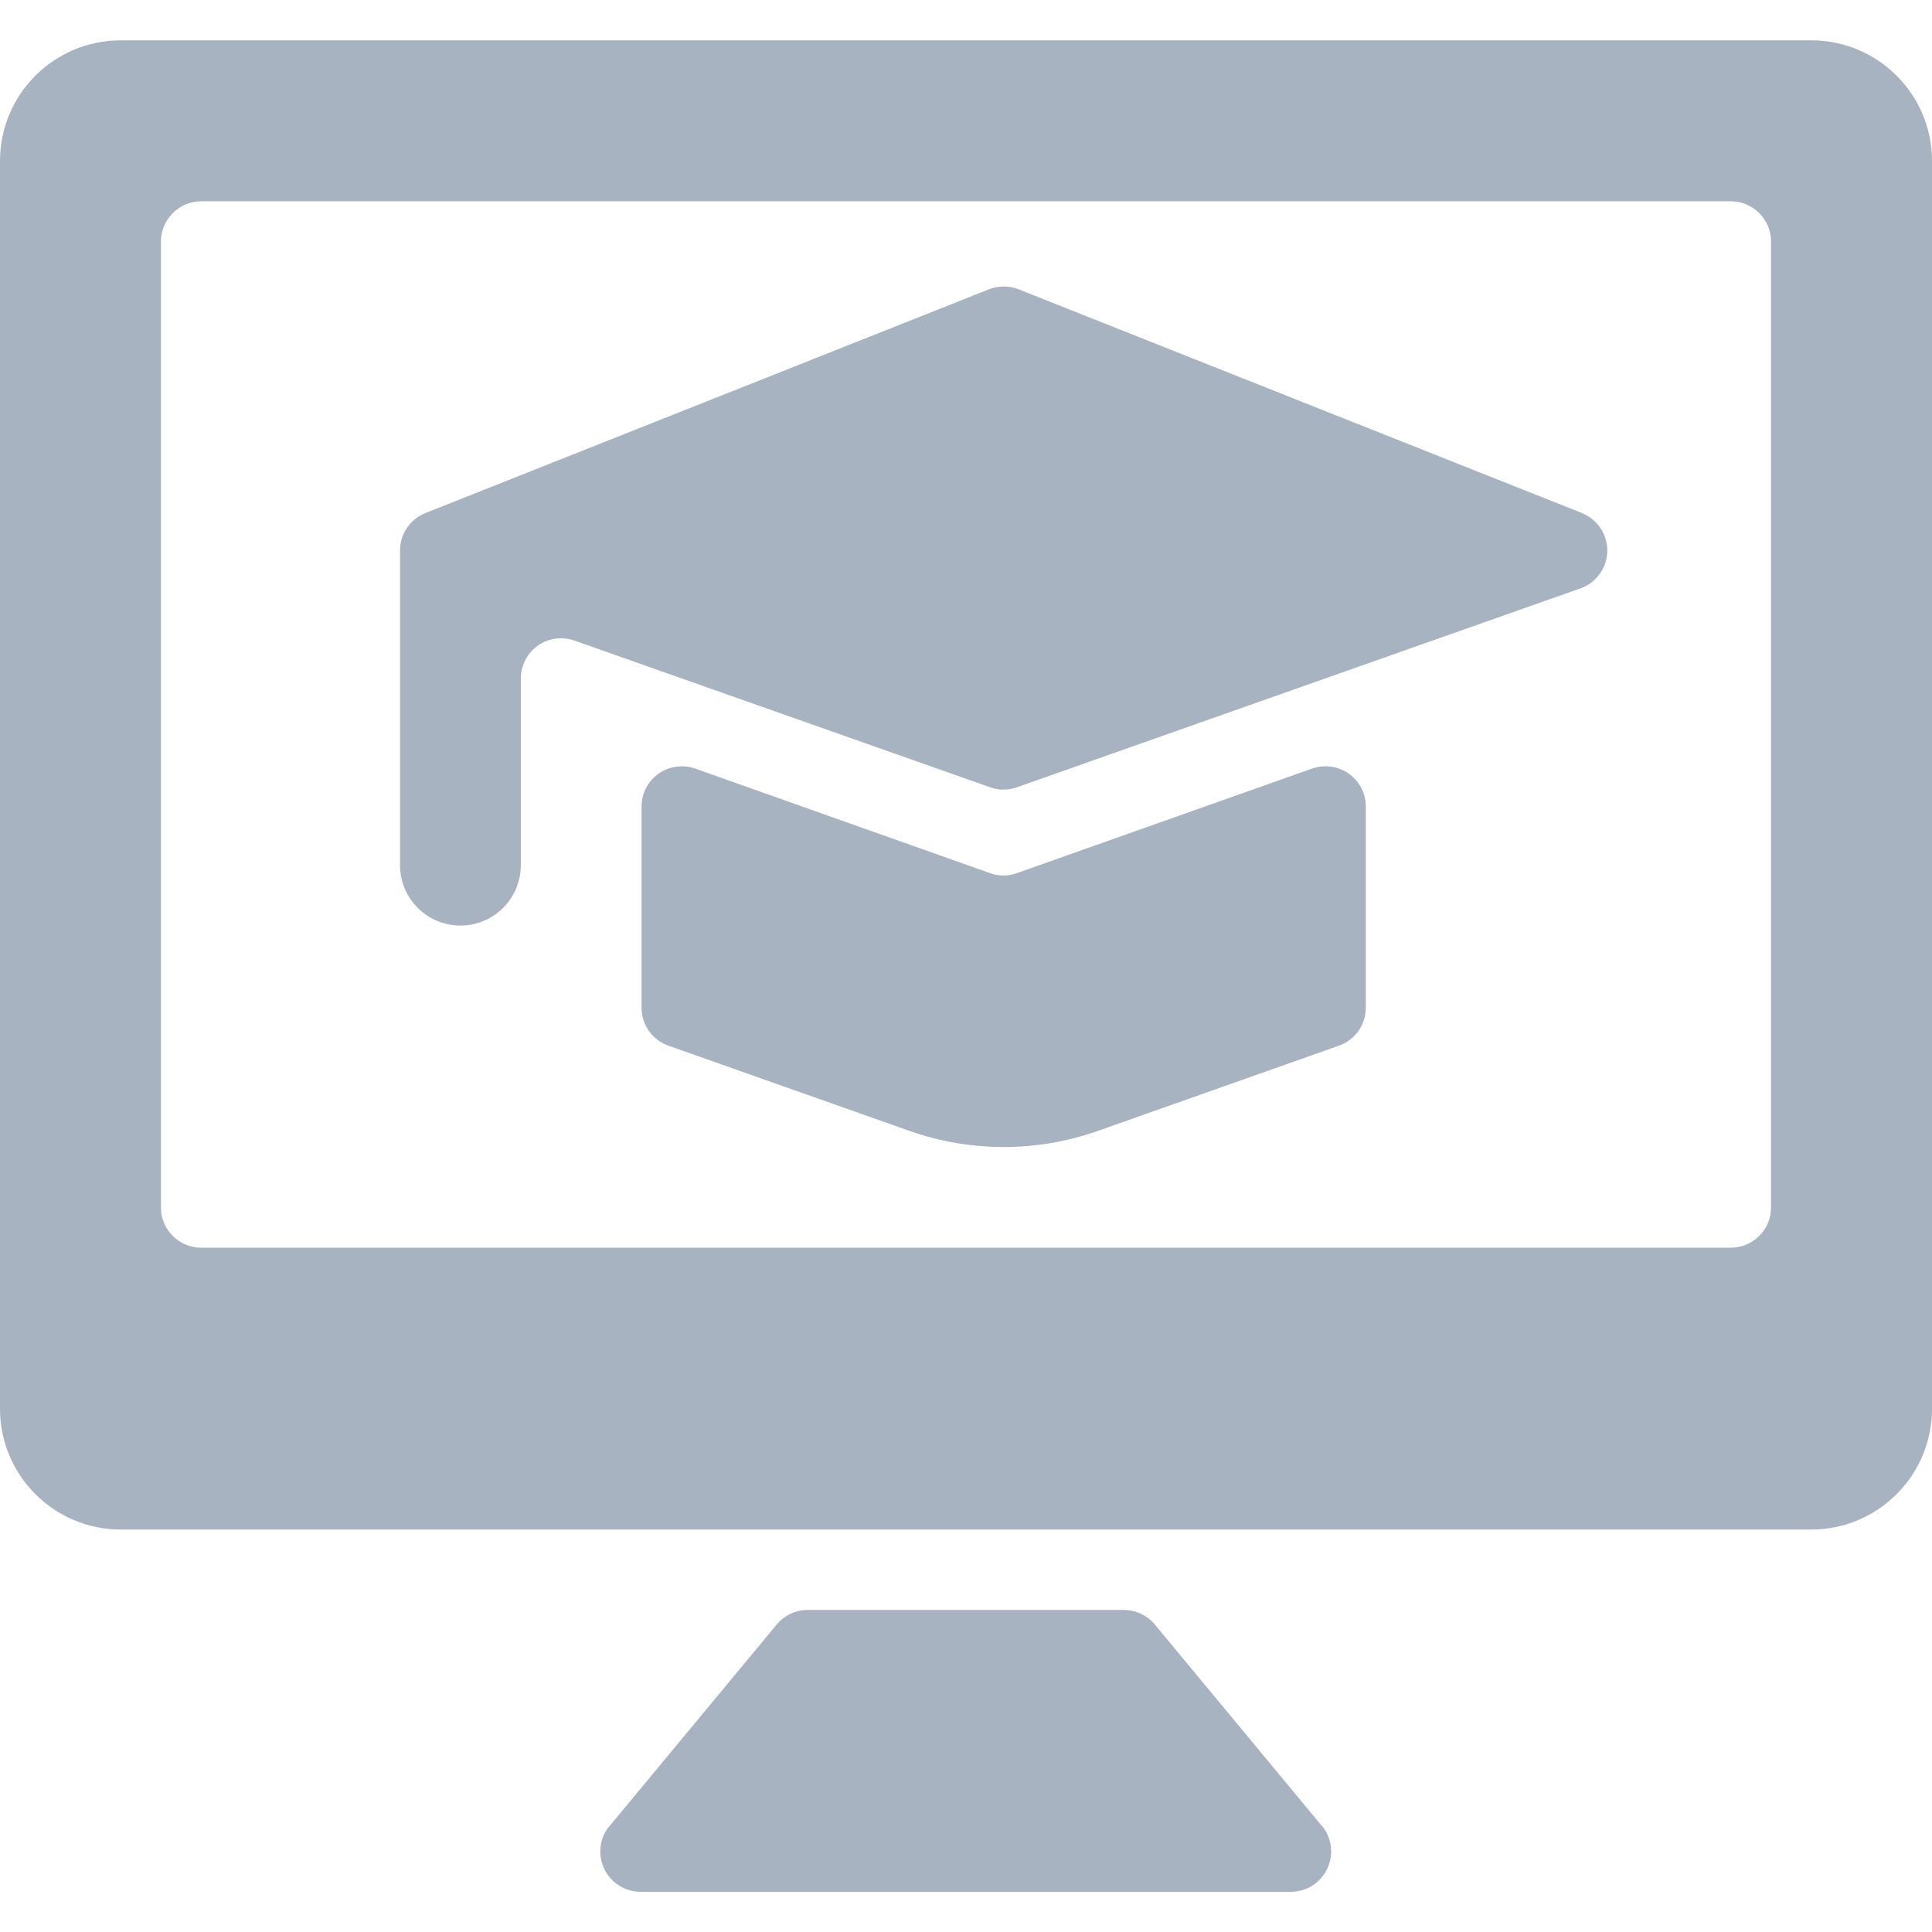
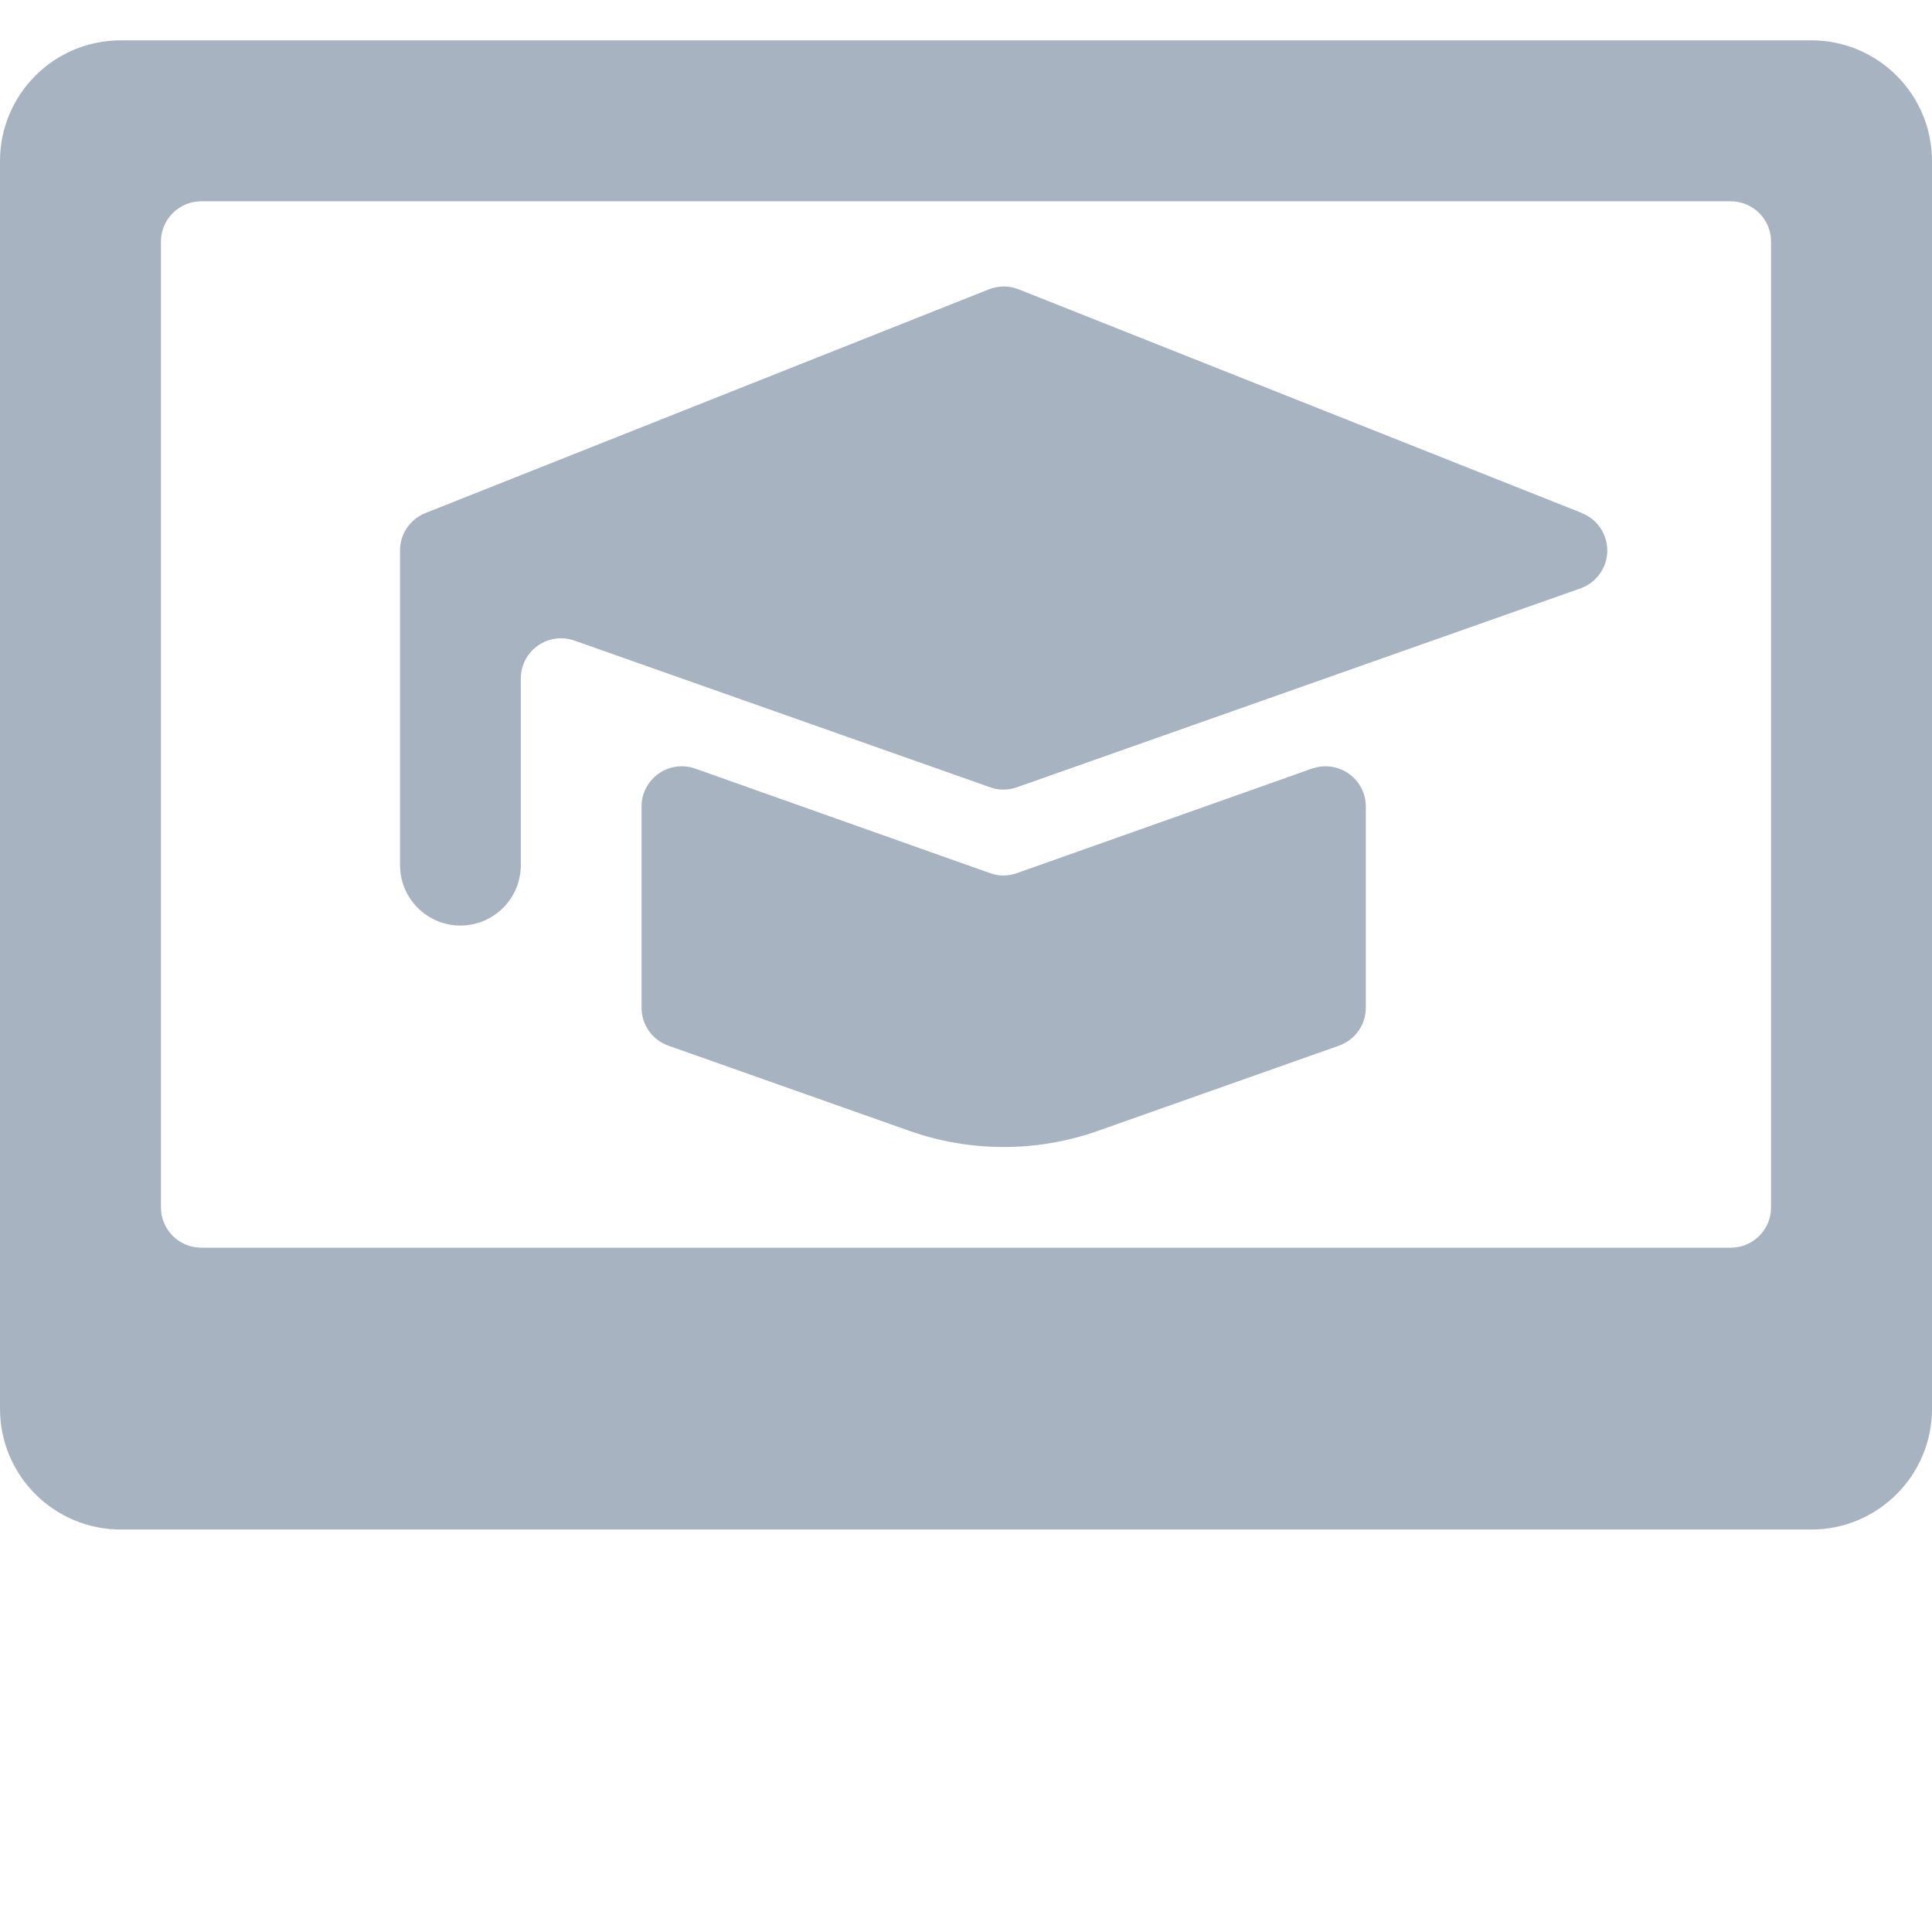
<svg xmlns="http://www.w3.org/2000/svg" width="16" height="16" viewBox="0 0 16 16" fill="none">
-   <path d="M9.565 13.455C9.502 13.378 9.408 13.334 9.308 13.333H6.688C6.589 13.333 6.495 13.378 6.432 13.454L5.032 15.142C4.96 15.244 4.952 15.377 5.009 15.487C5.066 15.597 5.18 15.667 5.304 15.667H10.691C10.815 15.667 10.929 15.598 10.986 15.487C11.044 15.377 11.035 15.244 10.964 15.142L9.565 13.455Z" fill="#A8B3C1" />
  <path fill-rule="evenodd" clip-rule="evenodd" d="M1 0.334H15C15.552 0.334 16 0.781 16 1.334V11.667C16 12.219 15.552 12.667 15 12.667H1C0.448 12.667 0 12.219 0 11.667V1.334C0 0.781 0.448 0.334 1 0.334ZM14.333 10.333C14.517 10.333 14.667 10.184 14.667 10V2C14.667 1.816 14.517 1.667 14.333 1.667H1.667C1.483 1.667 1.333 1.816 1.333 2V10C1.333 10.184 1.483 10.333 1.667 10.333H14.333Z" fill="#A8B3C1" />
  <path d="M13.102 4.249L8.436 2.396C8.357 2.365 8.269 2.365 8.19 2.396L3.523 4.249C3.394 4.3 3.31 4.426 3.313 4.565V7.165C3.313 7.441 3.537 7.665 3.813 7.665C4.089 7.665 4.313 7.441 4.313 7.165V5.619C4.313 5.511 4.366 5.409 4.454 5.347C4.542 5.285 4.655 5.269 4.757 5.305L8.2 6.52C8.235 6.533 8.273 6.54 8.31 6.539C8.348 6.539 8.386 6.533 8.421 6.52L13.088 4.873C13.219 4.827 13.308 4.704 13.311 4.565C13.313 4.426 13.229 4.3 13.1 4.249H13.102Z" fill="#A8B3C1" />
  <path d="M10.866 6.365L8.421 7.231C8.349 7.257 8.271 7.257 8.199 7.231L5.757 6.365C5.655 6.329 5.542 6.345 5.454 6.407C5.365 6.47 5.313 6.571 5.313 6.679V8.346C5.313 8.487 5.402 8.613 5.536 8.66L7.536 9.367C8.038 9.543 8.586 9.543 9.088 9.367L11.088 8.66C11.222 8.613 11.311 8.487 11.311 8.346V6.679C11.311 6.571 11.259 6.47 11.17 6.407C11.082 6.345 10.969 6.329 10.867 6.365H10.866Z" fill="#A8B3C1" />
</svg>